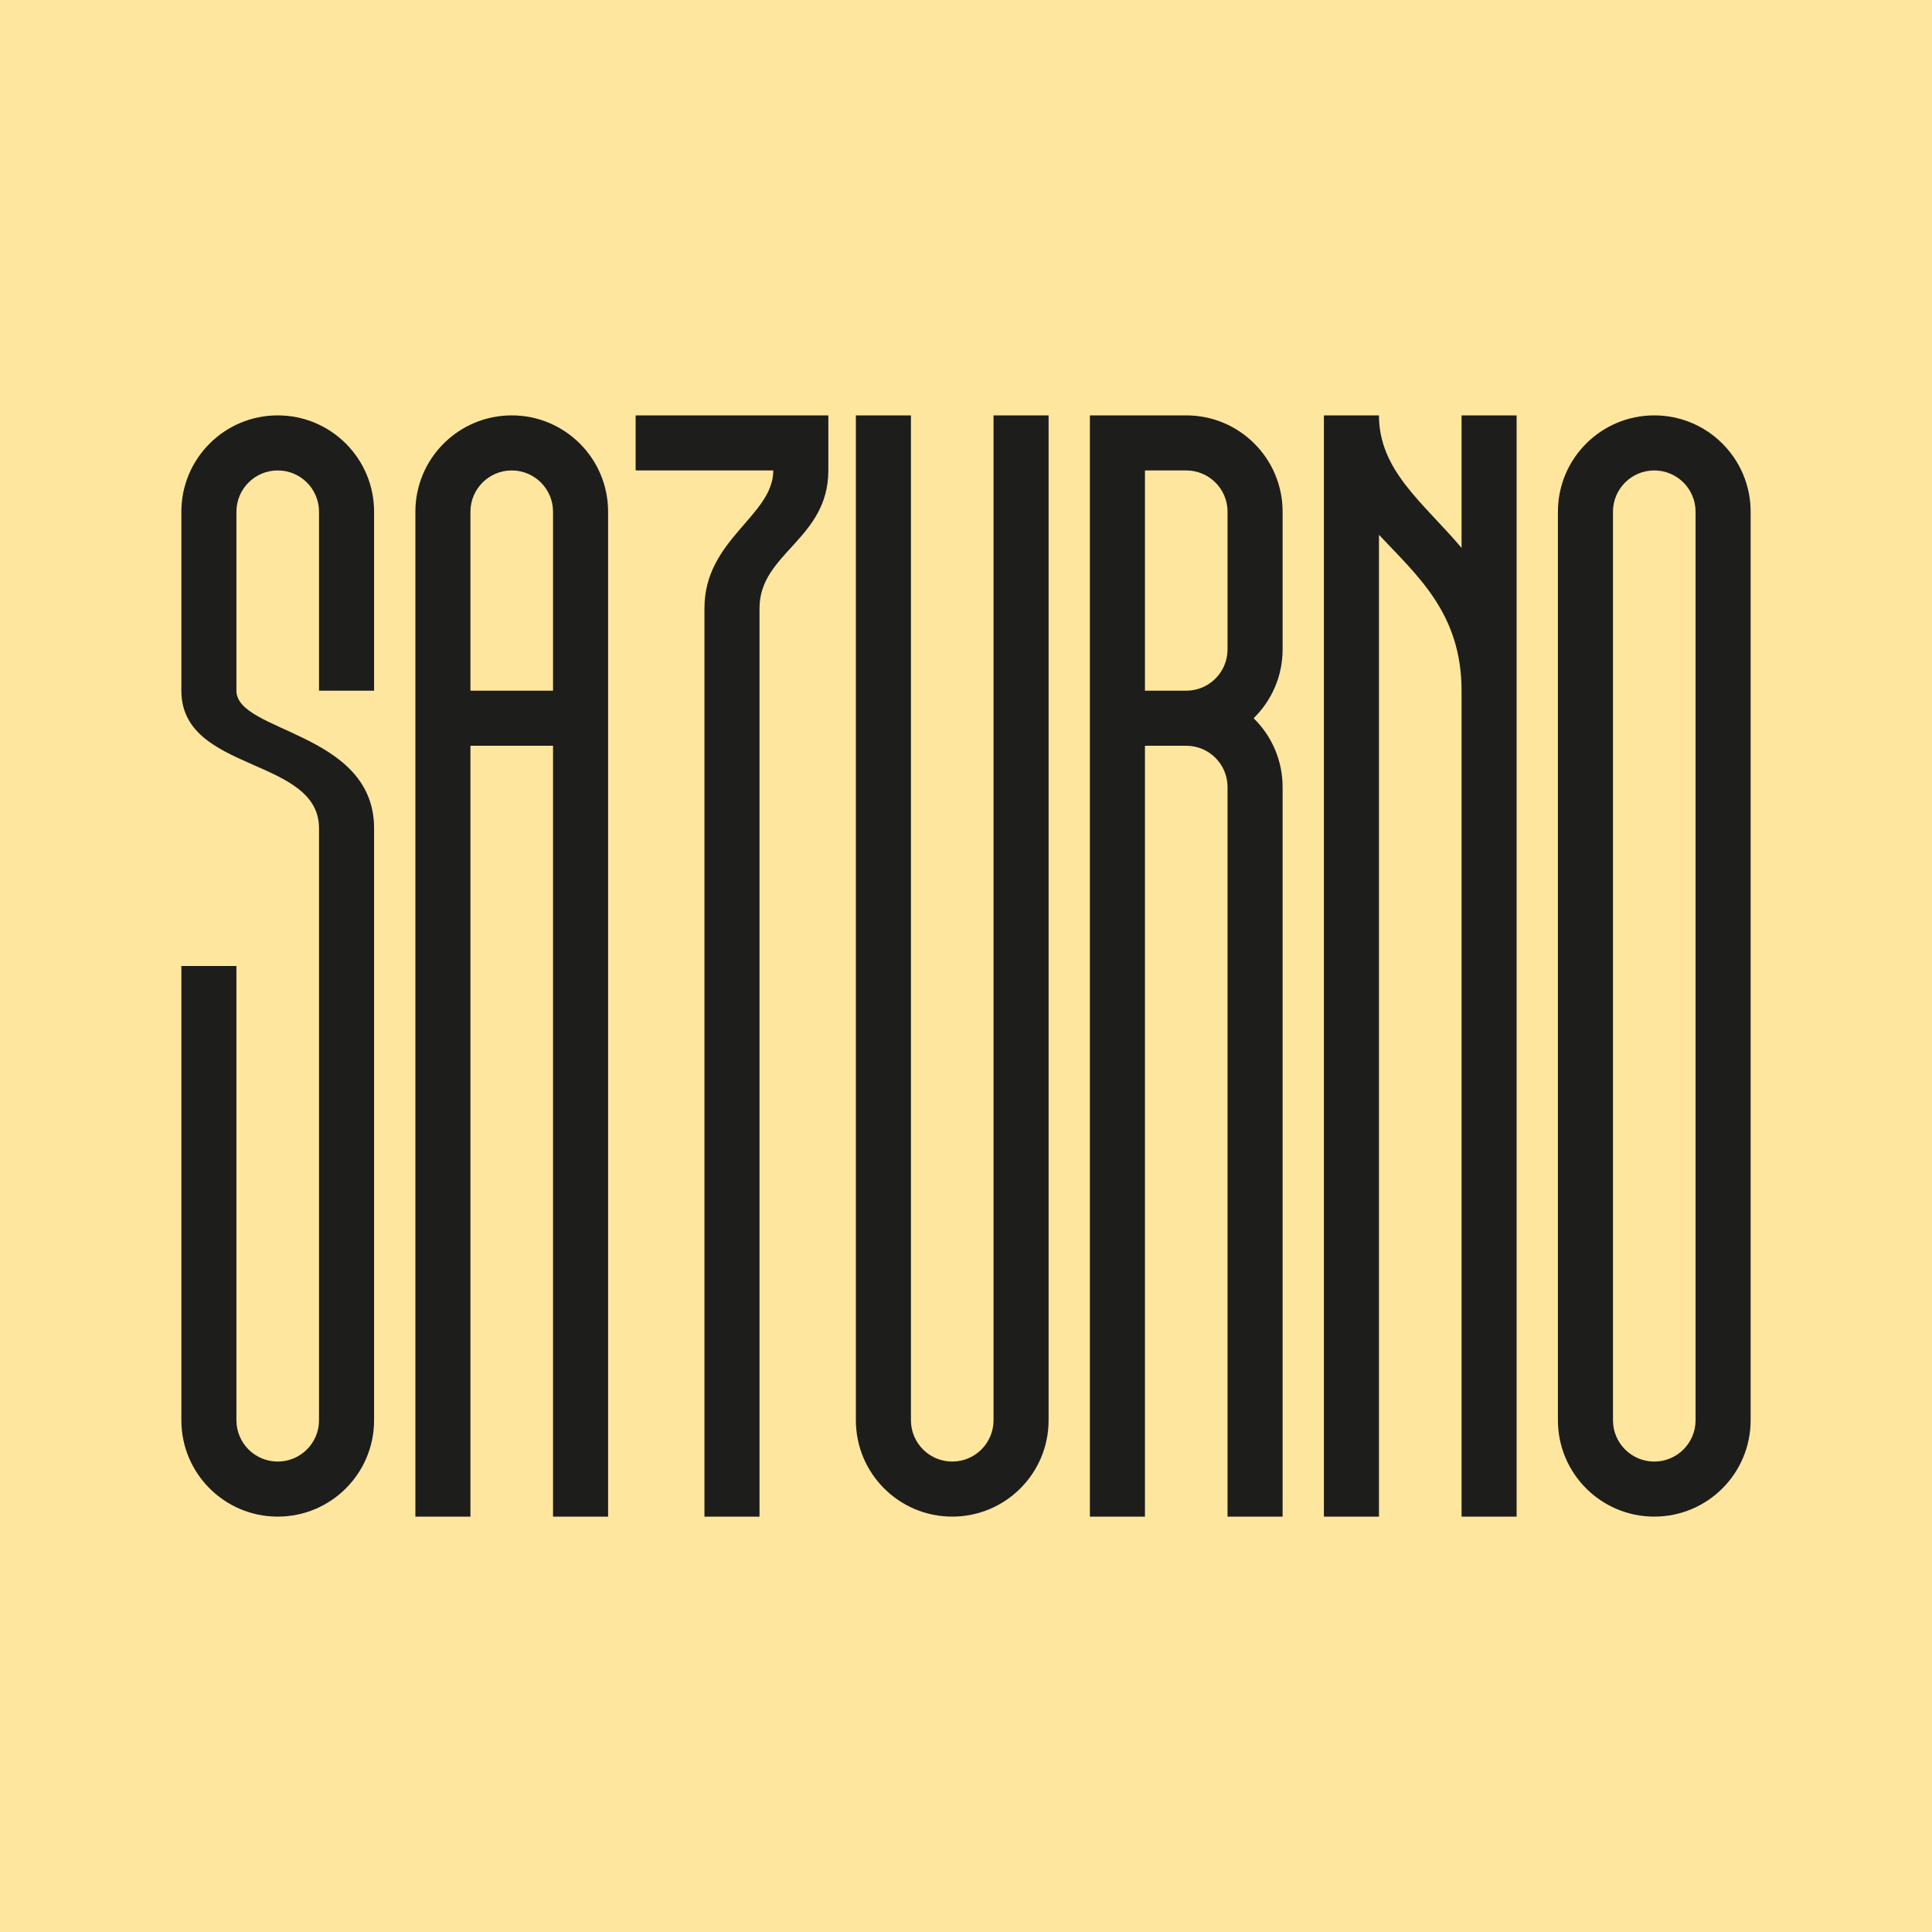
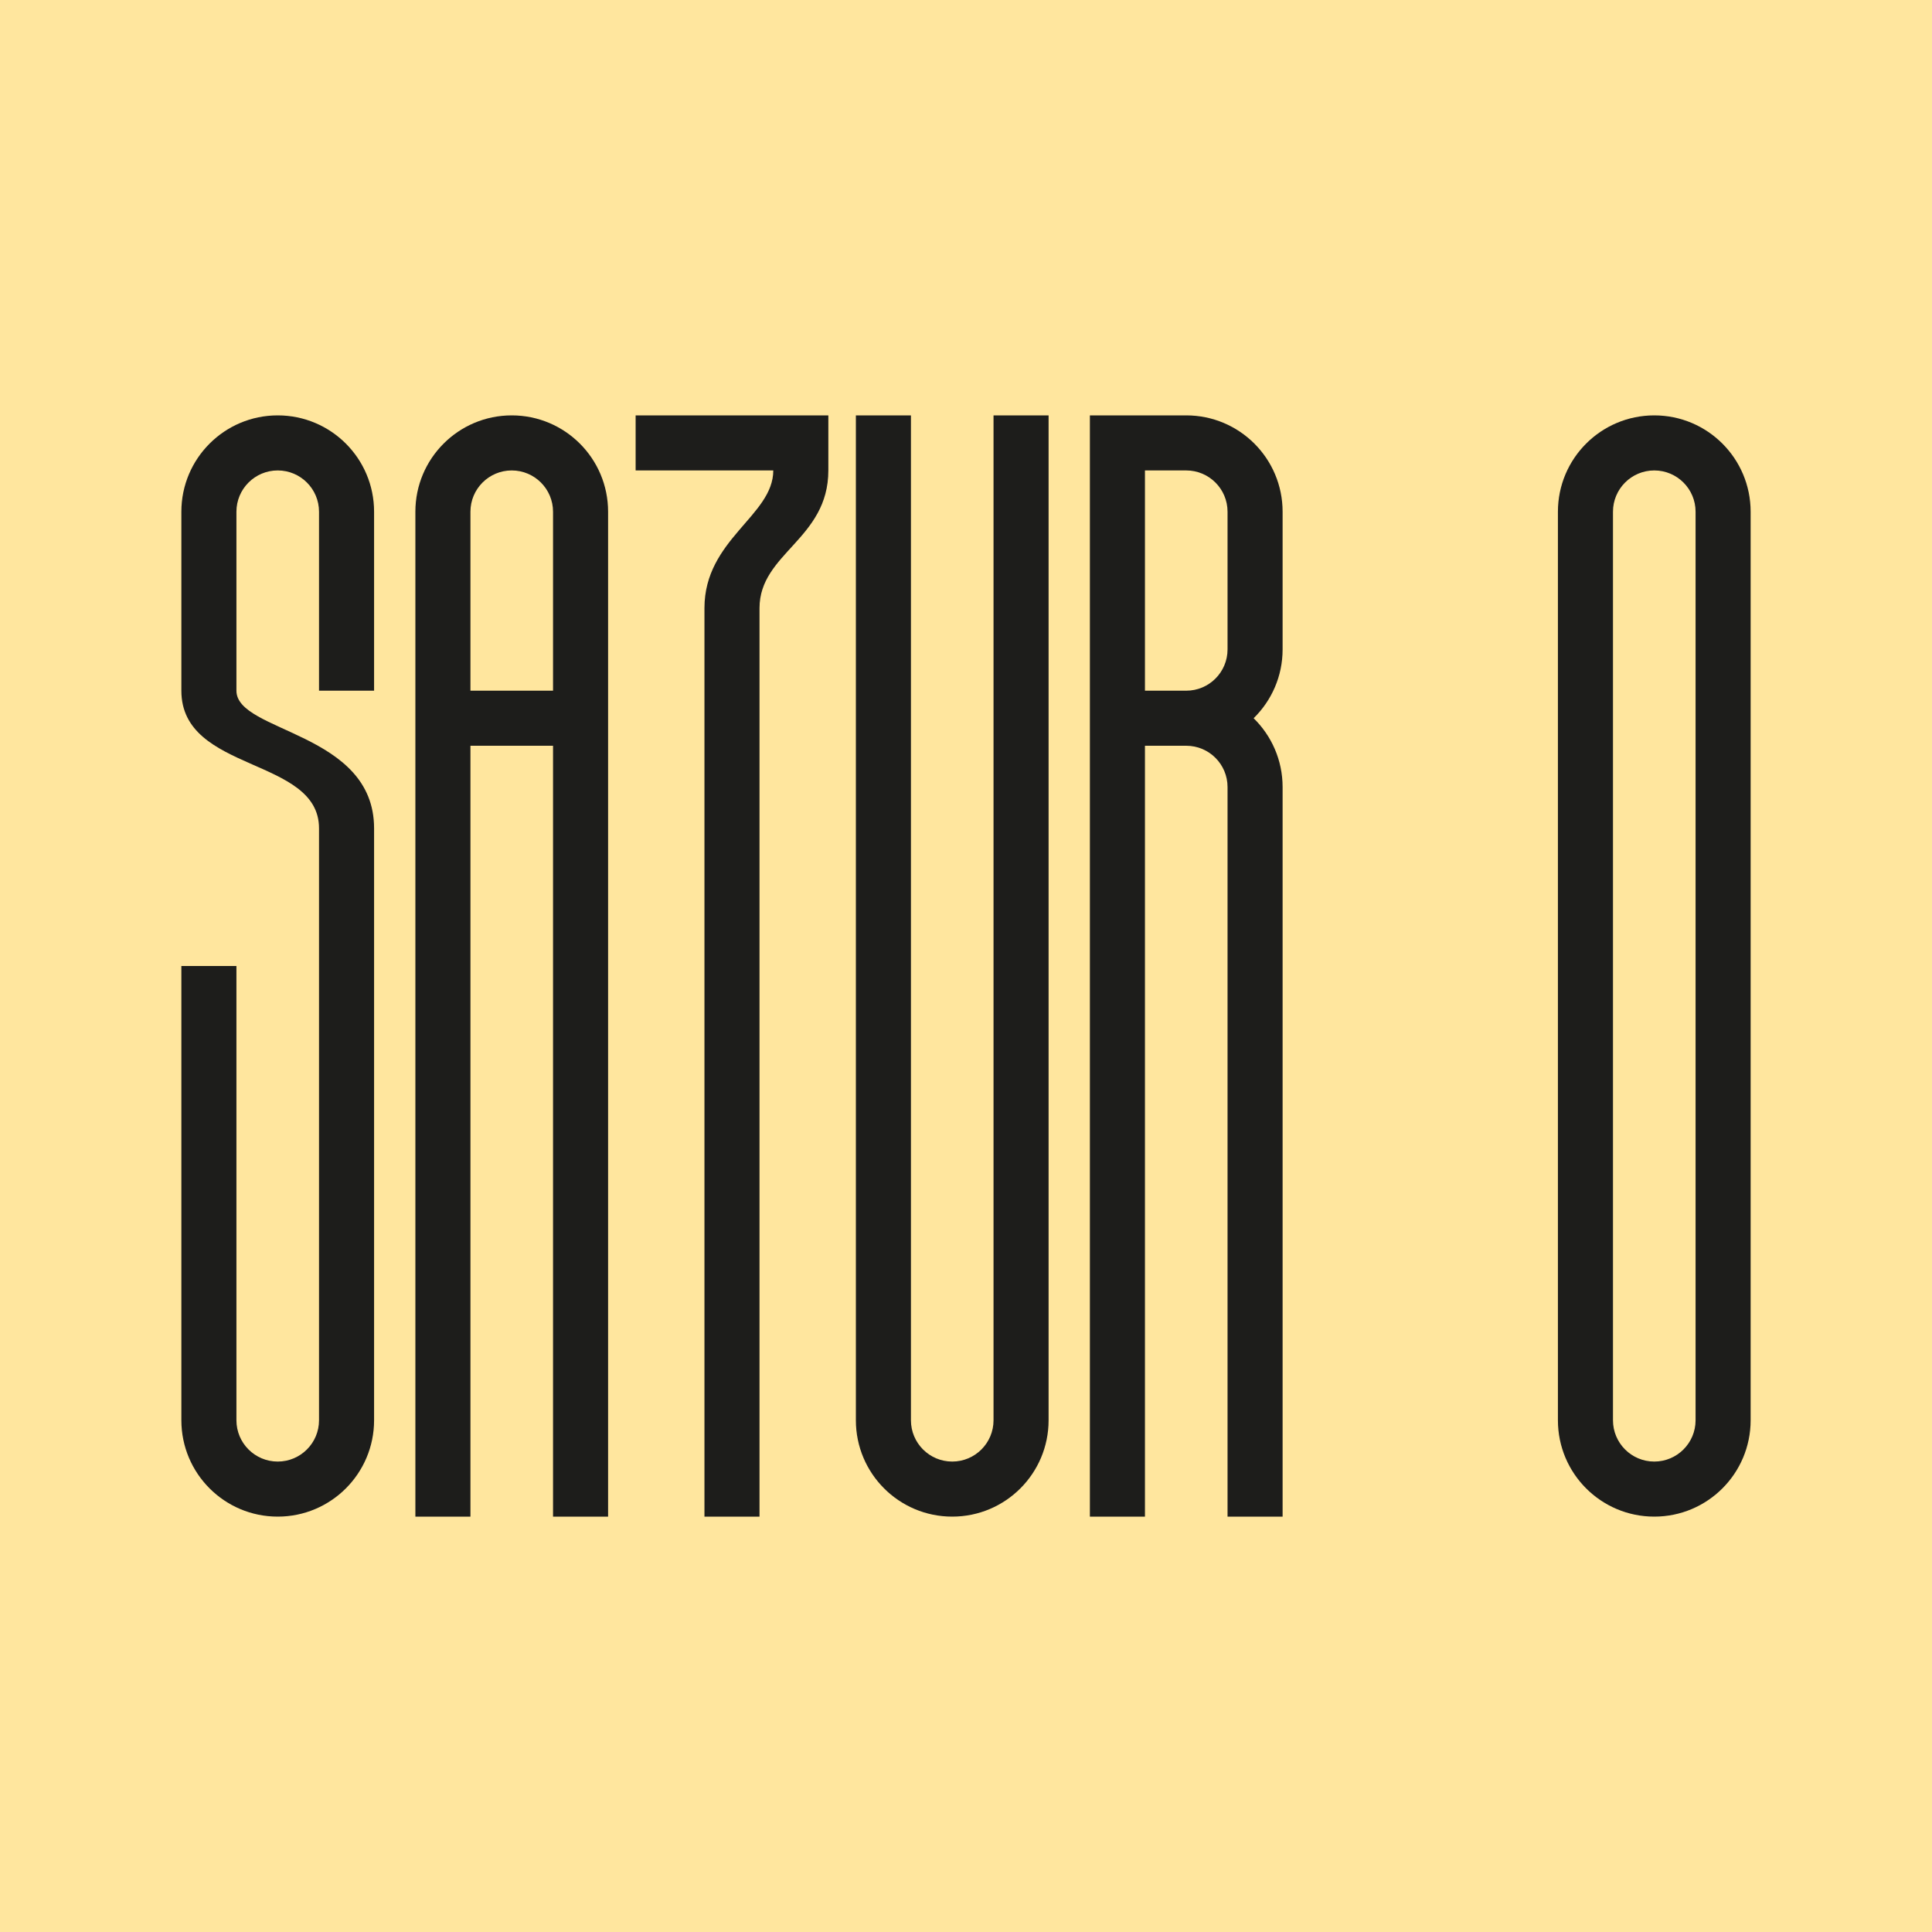
<svg xmlns="http://www.w3.org/2000/svg" id="Livello_1" width="2000" height="2000" viewBox="0 0 2000 2000">
  <defs>
    <style>.cls-1{fill:none;}.cls-2{fill:#1d1d1b;}.cls-3{fill:#ffe69e;}.cls-4{clip-path:url(#clippath);}</style>
    <clipPath id="clippath">
      <rect class="cls-1" x="187.75" y="430" width="1624.5" height="1140" />
    </clipPath>
  </defs>
  <rect class="cls-3" y="0" width="2000" height="2000" />
  <g class="cls-4">
    <path class="cls-2" d="M658,487h142.5c0,46.99-71.25,71.25-71.25,142.5v940.5h57v-940.5c0-57,71.25-71.25,71.25-142.5v-57h-199.5v57Z" />
    <path class="cls-2" d="M287.5,430c-55.09,0-99.75,44.66-99.75,99.75v185.25c0,85.15,142.5,68.38,142.5,142.5v612.75c0,23.61-19.14,42.75-42.75,42.75h0c-23.61,0-42.75-19.14-42.75-42.75v-470.25h-57v470.25c0,55.09,44.66,99.75,99.75,99.75s99.75-44.66,99.75-99.75v-612.75c0-99.96-142.5-99.05-142.5-142.5v-185.25c0-23.61,19.14-42.75,42.75-42.75s42.75,19.14,42.75,42.75v185.25h57v-185.25c0-55.09-44.66-99.75-99.75-99.75" />
    <path class="cls-2" d="M572.5,715h-85.5v-185.25c0-23.61,19.14-42.75,42.75-42.75s42.75,19.14,42.75,42.75v185.25ZM529.75,430c-55.09,0-99.75,44.66-99.75,99.75v1040.25h57v-798h85.5v798h57V529.75c0-55.09-44.66-99.75-99.75-99.75" />
-     <path class="cls-2" d="M1513,567.15c-39.68-46.81-85.5-79.96-85.5-137.14h-57v1140h57v-1016.41c39.68,42.45,85.5,81.27,85.5,161.42v855h57V430h-57v137.14Z" />
    <path class="cls-2" d="M1270.75,672.25c0,23.61-19.14,42.75-42.75,42.75h-42.75v-228h42.75c23.61,0,42.75,19.14,42.75,42.75v142.5ZM1228,430h-99.75v1140h57v-798h42.75c23.61,0,42.75,19.14,42.75,42.75v755.25h57v-755.25c0-27.93-11.51-53.14-30-71.25,18.5-18.11,30-43.32,30-71.25v-142.5c0-55.09-44.66-99.75-99.75-99.75" />
    <path class="cls-2" d="M1028.5,1470.25c0,23.61-19.14,42.75-42.75,42.75s-42.75-19.14-42.75-42.75V430h-57v1040.25c0,55.09,44.66,99.75,99.75,99.75s99.75-44.66,99.75-99.75V430h-57v1040.25Z" />
    <path class="cls-2" d="M1755.25,1470.25c0,23.61-19.14,42.75-42.75,42.75s-42.75-19.14-42.75-42.75v-940.5c0-23.61,19.14-42.75,42.75-42.75s42.75,19.14,42.75,42.75v940.5ZM1712.5,430c-55.09,0-99.75,44.66-99.75,99.75v940.5c0,55.09,44.66,99.75,99.75,99.75s99.75-44.66,99.75-99.75v-940.5c0-55.09-44.66-99.75-99.75-99.75" />
  </g>
</svg>